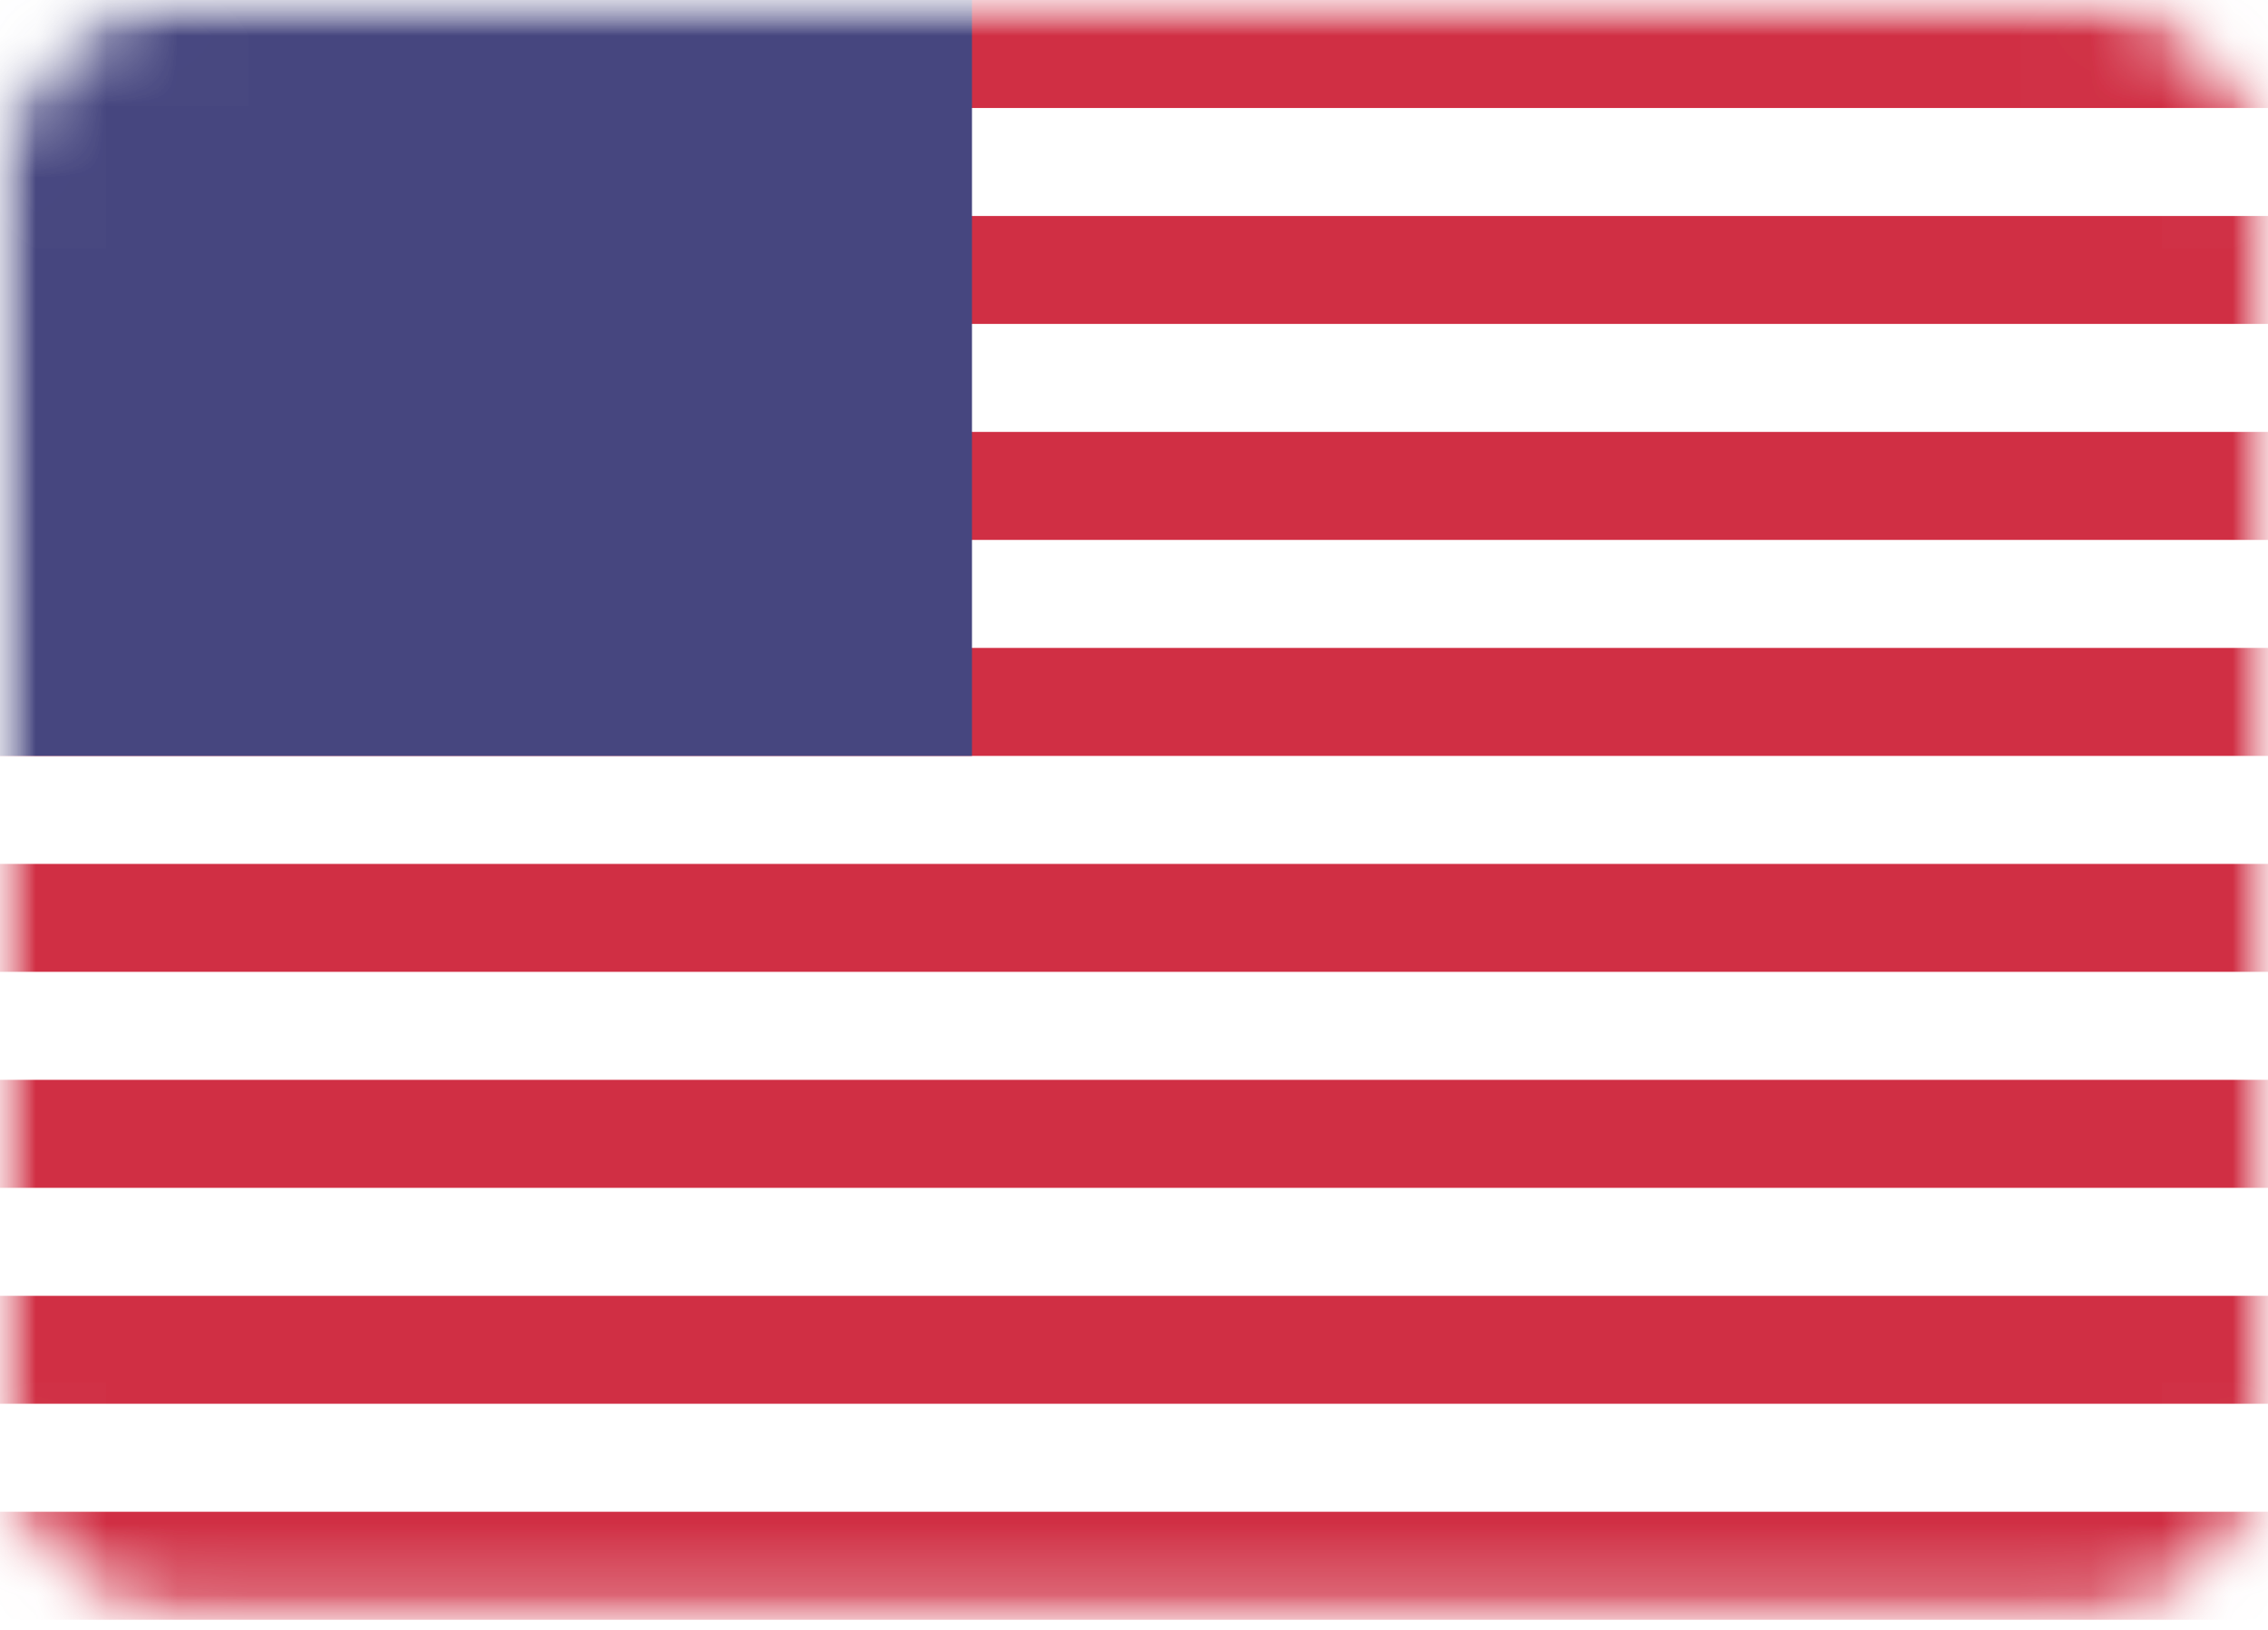
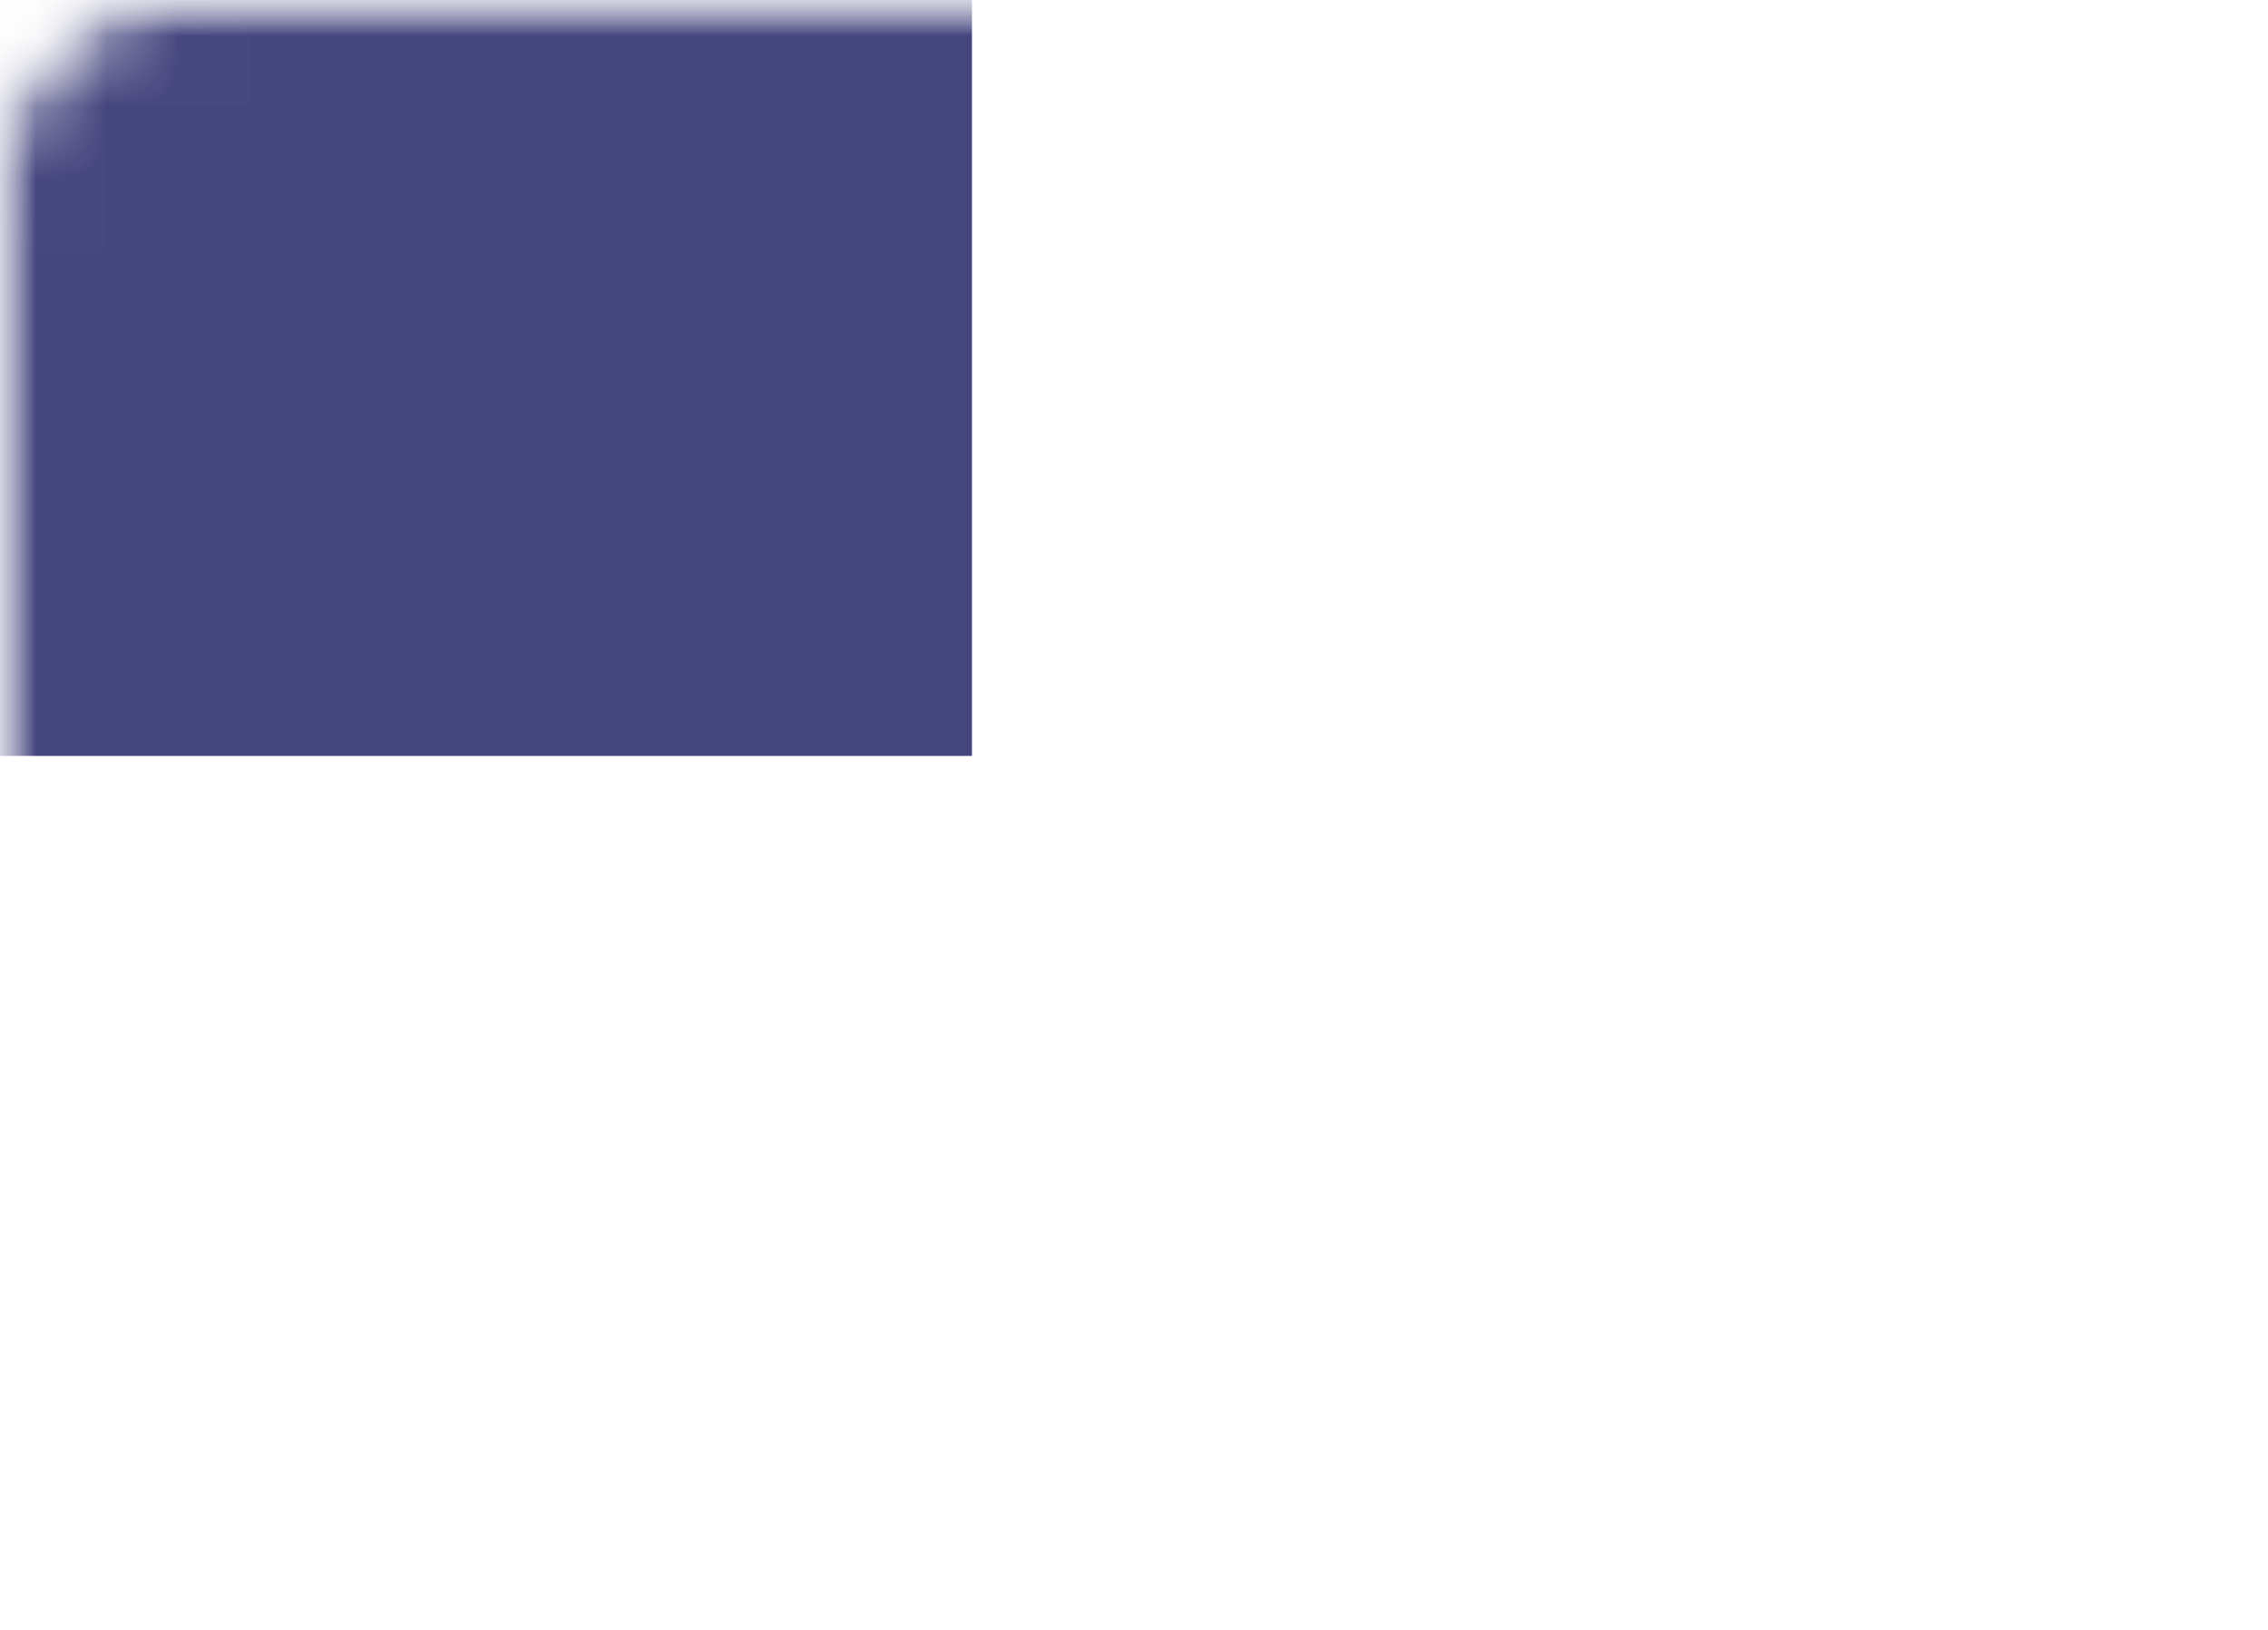
<svg xmlns="http://www.w3.org/2000/svg" width="32" height="23" viewBox="0 0 32 23" fill="none">
  <mask id="mask0_10_15" style="mask-type:luminance" maskUnits="userSpaceOnUse" x="0" y="0" width="32" height="23">
    <path d="M29.714 0H2.286C1.023 0 0 1.023 0 2.286V20.571C0 21.834 1.023 22.857 2.286 22.857H29.714C30.977 22.857 32 21.834 32 20.571V2.286C32 1.023 30.977 0 29.714 0Z" fill="white" />
  </mask>
  <g mask="url(#mask0_10_15)">
    <path d="M29.714 0H2.286C1.023 0 0 1.023 0 2.286V20.571C0 21.834 1.023 22.857 2.286 22.857H29.714C30.977 22.857 32 21.834 32 20.571V2.286C32 1.023 30.977 0 29.714 0Z" fill="white" />
    <mask id="mask1_10_15" style="mask-type:alpha" maskUnits="userSpaceOnUse" x="0" y="0" width="32" height="23">
      <path d="M29.714 0H2.286C1.023 0 0 1.023 0 2.286V20.571C0 21.834 1.023 22.857 2.286 22.857H29.714C30.977 22.857 32 21.834 32 20.571V2.286C32 1.023 30.977 0 29.714 0Z" fill="white" />
    </mask>
    <g mask="url(#mask1_10_15)">
-       <path fill-rule="evenodd" clip-rule="evenodd" d="M32 0H0V1.524H32V0ZM32 3.048H0V4.571H32V3.048ZM0 6.095H32V7.619H0V6.095ZM32 9.143H0V10.667H32V9.143ZM0 12.191H32V13.714H0V12.191ZM32 15.238H0V16.762H32V15.238ZM0 18.286H32V19.809H0V18.286ZM32 21.333H0V22.857H32V21.333Z" fill="#D02F44" />
-       <path d="M13.714 0H0V10.667H13.714V0Z" fill="#46467F" />
+       <path d="M13.714 0H0V10.667H13.714V0" fill="#46467F" />
      <g filter="url(#filter0_d_10_15)">
        <path fill-rule="evenodd" clip-rule="evenodd" d="M3.048 2.286C3.048 2.707 2.707 3.048 2.286 3.048C1.865 3.048 1.524 2.707 1.524 2.286C1.524 1.865 1.865 1.524 2.286 1.524C2.707 1.524 3.048 1.865 3.048 2.286ZM6.095 2.286C6.095 2.707 5.754 3.048 5.333 3.048C4.913 3.048 4.571 2.707 4.571 2.286C4.571 1.865 4.913 1.524 5.333 1.524C5.754 1.524 6.095 1.865 6.095 2.286ZM8.381 3.048C8.802 3.048 9.143 2.707 9.143 2.286C9.143 1.865 8.802 1.524 8.381 1.524C7.96 1.524 7.619 1.865 7.619 2.286C7.619 2.707 7.96 3.048 8.381 3.048ZM12.19 2.286C12.19 2.707 11.849 3.048 11.429 3.048C11.008 3.048 10.667 2.707 10.667 2.286C10.667 1.865 11.008 1.524 11.429 1.524C11.849 1.524 12.19 1.865 12.19 2.286ZM3.81 4.572C4.23 4.572 4.571 4.23 4.571 3.81C4.571 3.389 4.23 3.048 3.81 3.048C3.389 3.048 3.048 3.389 3.048 3.81C3.048 4.23 3.389 4.572 3.81 4.572ZM7.619 3.81C7.619 4.23 7.278 4.572 6.857 4.572C6.436 4.572 6.095 4.23 6.095 3.81C6.095 3.389 6.436 3.048 6.857 3.048C7.278 3.048 7.619 3.389 7.619 3.81ZM9.905 4.572C10.326 4.572 10.667 4.23 10.667 3.81C10.667 3.389 10.326 3.048 9.905 3.048C9.484 3.048 9.143 3.389 9.143 3.81C9.143 4.23 9.484 4.572 9.905 4.572ZM12.19 5.333C12.19 5.754 11.849 6.095 11.429 6.095C11.008 6.095 10.667 5.754 10.667 5.333C10.667 4.913 11.008 4.572 11.429 4.572C11.849 4.572 12.19 4.913 12.19 5.333ZM8.381 6.095C8.802 6.095 9.143 5.754 9.143 5.333C9.143 4.913 8.802 4.572 8.381 4.572C7.96 4.572 7.619 4.913 7.619 5.333C7.619 5.754 7.96 6.095 8.381 6.095ZM6.095 5.333C6.095 5.754 5.754 6.095 5.333 6.095C4.913 6.095 4.571 5.754 4.571 5.333C4.571 4.913 4.913 4.572 5.333 4.572C5.754 4.572 6.095 4.913 6.095 5.333ZM2.286 6.095C2.707 6.095 3.048 5.754 3.048 5.333C3.048 4.913 2.707 4.572 2.286 4.572C1.865 4.572 1.524 4.913 1.524 5.333C1.524 5.754 1.865 6.095 2.286 6.095ZM4.571 6.857C4.571 7.278 4.23 7.619 3.81 7.619C3.389 7.619 3.048 7.278 3.048 6.857C3.048 6.436 3.389 6.095 3.81 6.095C4.23 6.095 4.571 6.436 4.571 6.857ZM6.857 7.619C7.278 7.619 7.619 7.278 7.619 6.857C7.619 6.436 7.278 6.095 6.857 6.095C6.436 6.095 6.095 6.436 6.095 6.857C6.095 7.278 6.436 7.619 6.857 7.619ZM10.667 6.857C10.667 7.278 10.326 7.619 9.905 7.619C9.484 7.619 9.143 7.278 9.143 6.857C9.143 6.436 9.484 6.095 9.905 6.095C10.326 6.095 10.667 6.436 10.667 6.857ZM11.429 9.143C11.849 9.143 12.19 8.802 12.19 8.381C12.19 7.96 11.849 7.619 11.429 7.619C11.008 7.619 10.667 7.96 10.667 8.381C10.667 8.802 11.008 9.143 11.429 9.143ZM9.143 8.381C9.143 8.802 8.802 9.143 8.381 9.143C7.96 9.143 7.619 8.802 7.619 8.381C7.619 7.96 7.96 7.619 8.381 7.619C8.802 7.619 9.143 7.96 9.143 8.381ZM5.333 9.143C5.754 9.143 6.095 8.802 6.095 8.381C6.095 7.96 5.754 7.619 5.333 7.619C4.913 7.619 4.571 7.96 4.571 8.381C4.571 8.802 4.913 9.143 5.333 9.143ZM3.048 8.381C3.048 8.802 2.707 9.143 2.286 9.143C1.865 9.143 1.524 8.802 1.524 8.381C1.524 7.96 1.865 7.619 2.286 7.619C2.707 7.619 3.048 7.96 3.048 8.381Z" fill="url(#paint0_linear_10_15)" />
      </g>
    </g>
  </g>
  <defs>
    <filter id="filter0_d_10_15" x="1.524" y="1.524" width="10.667" height="36.191" color-interpolation-filters="sRGB">
      <feFlood flood-opacity="0" result="BackgroundImageFix" />
      <feColorMatrix in="SourceAlpha" type="matrix" values="0 0 0 0 0 0 0 0 0 0 0 0 0 0 0 0 0 0 127 0" result="hardAlpha" />
      <feOffset dy="28.571" />
      <feColorMatrix type="matrix" values="0 0 0 0 0 0 0 0 0 0 0 0 0 0 0 0 0 0 0.06 0" />
      <feBlend mode="normal" in2="BackgroundImageFix" result="effect1_dropShadow_10_15" />
      <feBlend mode="normal" in="SourceGraphic" in2="effect1_dropShadow_10_15" result="shape" />
    </filter>
    <linearGradient id="paint0_linear_10_15" x1="1.524" y1="1.524" x2="1.524" y2="9.143" gradientUnits="userSpaceOnUse">
      <stop stop-color="white" />
      <stop offset="1" stop-color="#F0F0F0" />
    </linearGradient>
  </defs>
</svg>